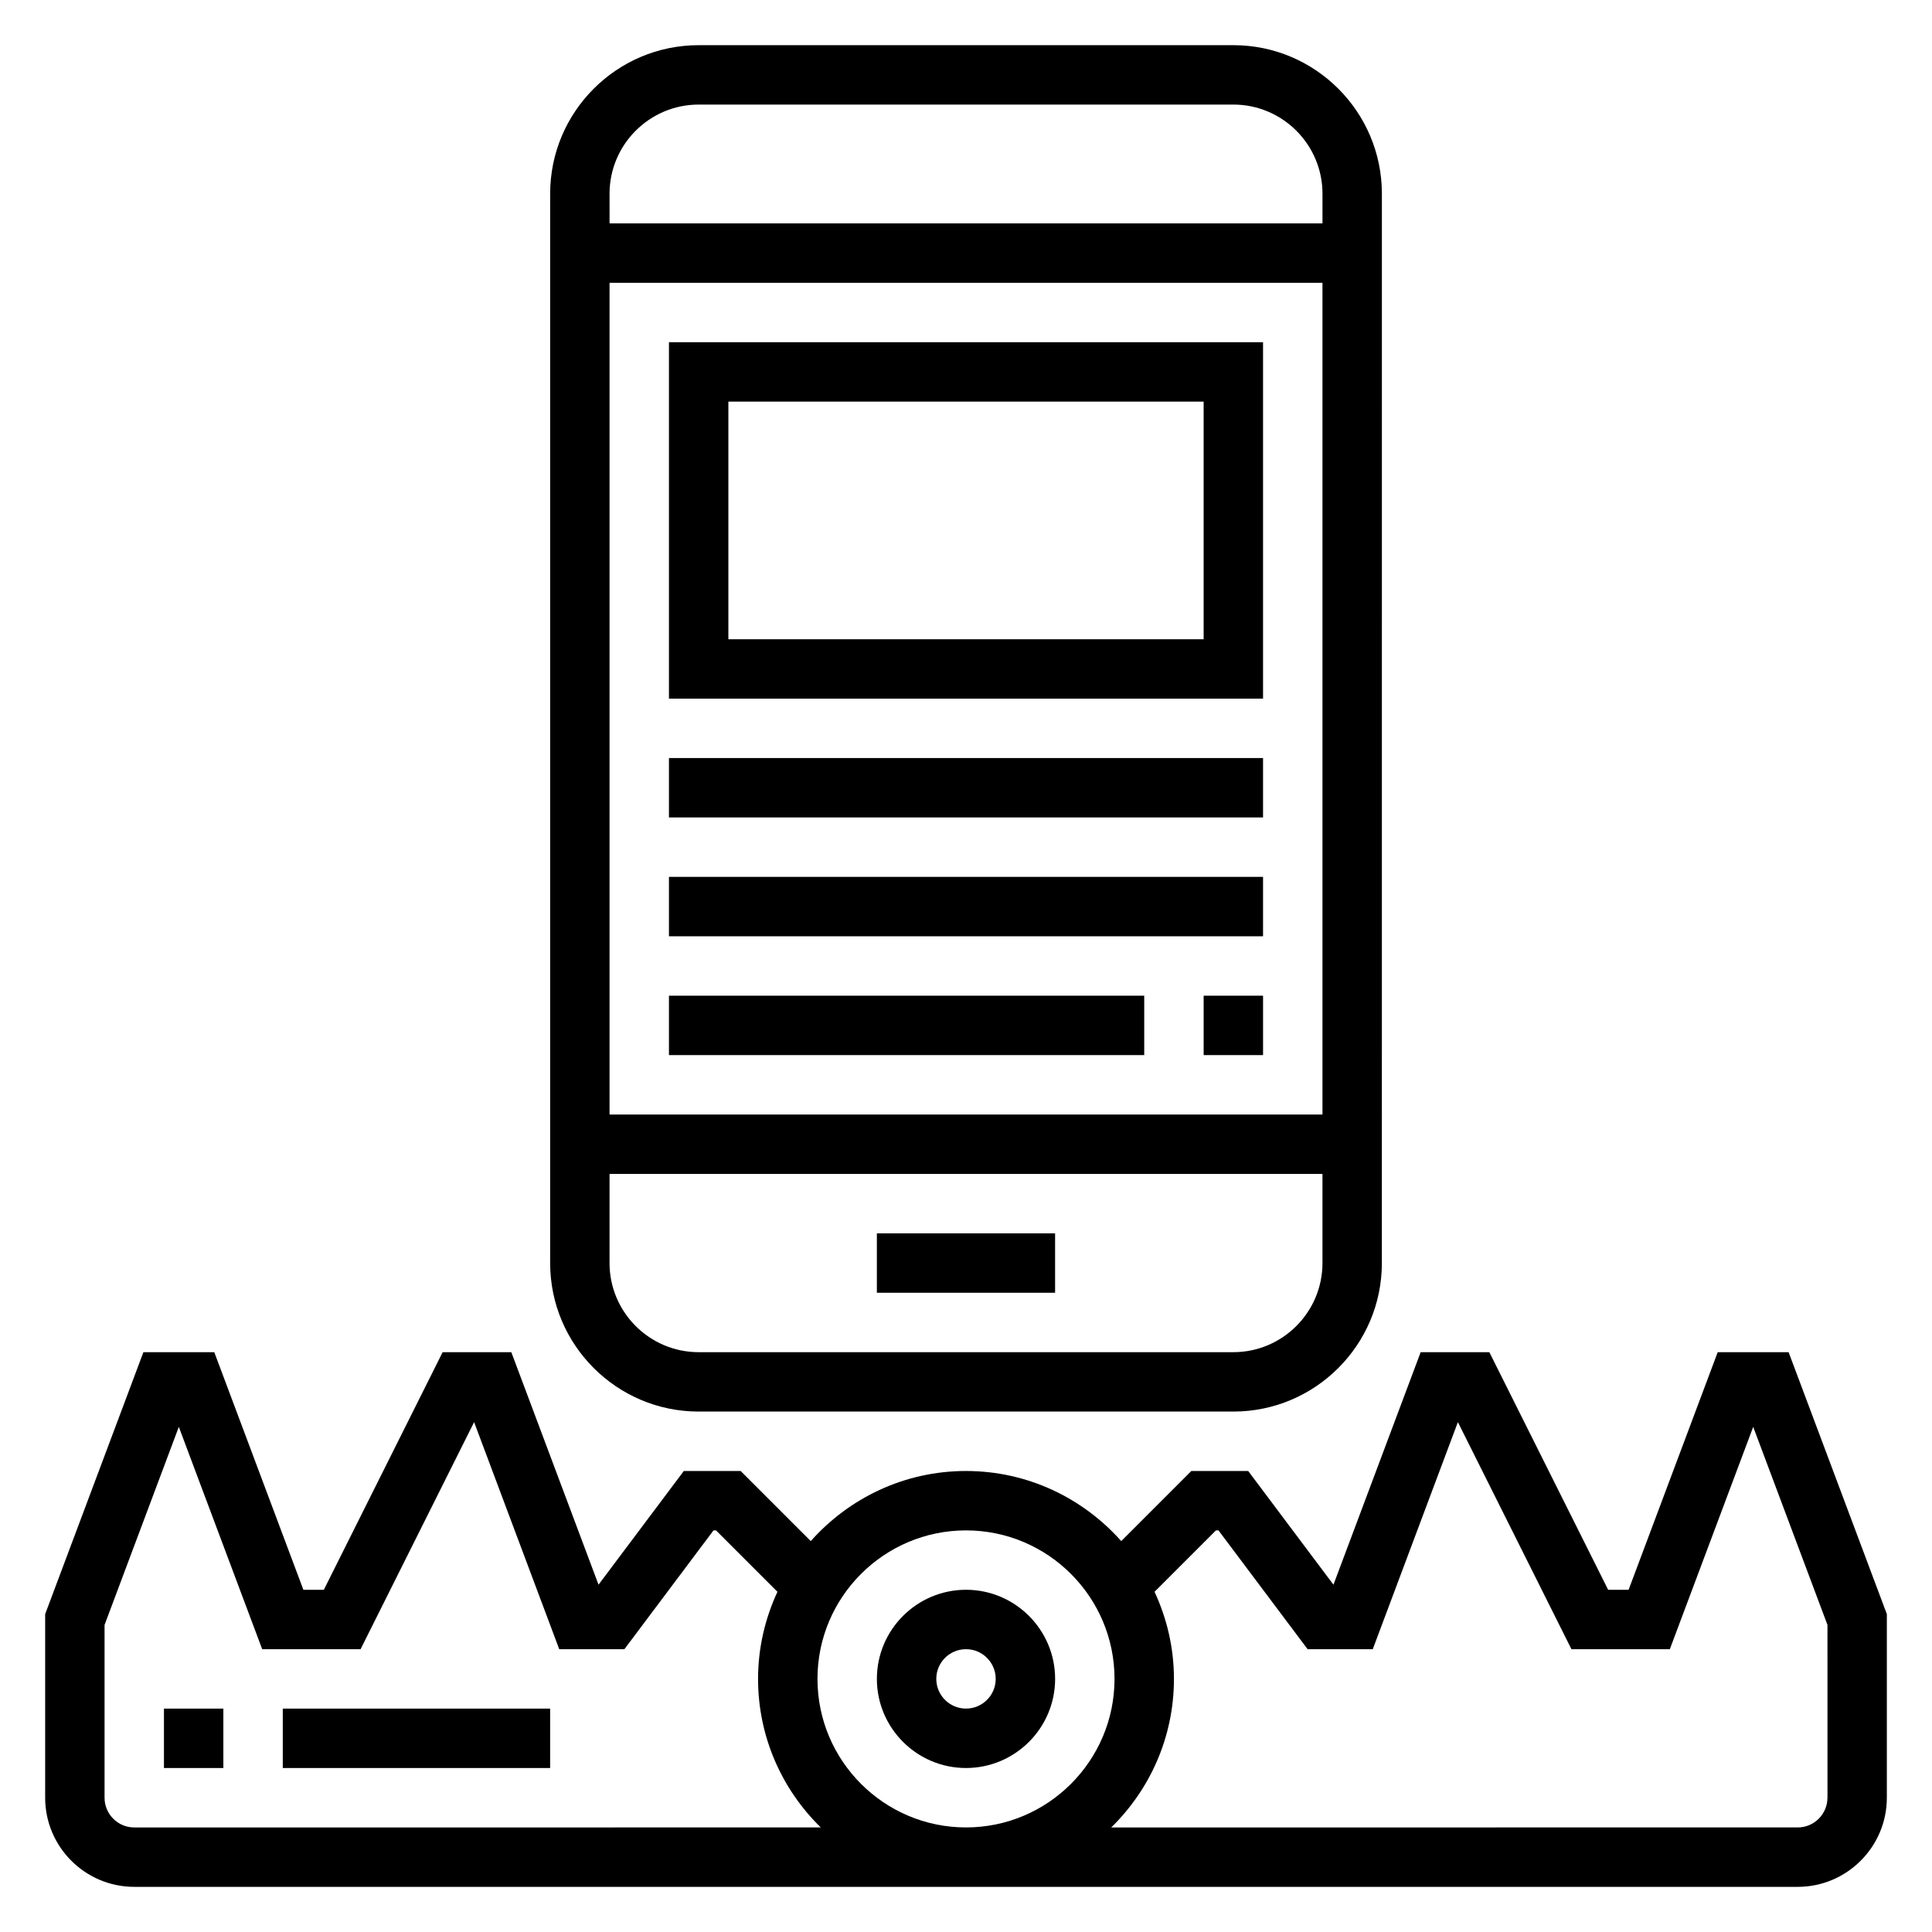
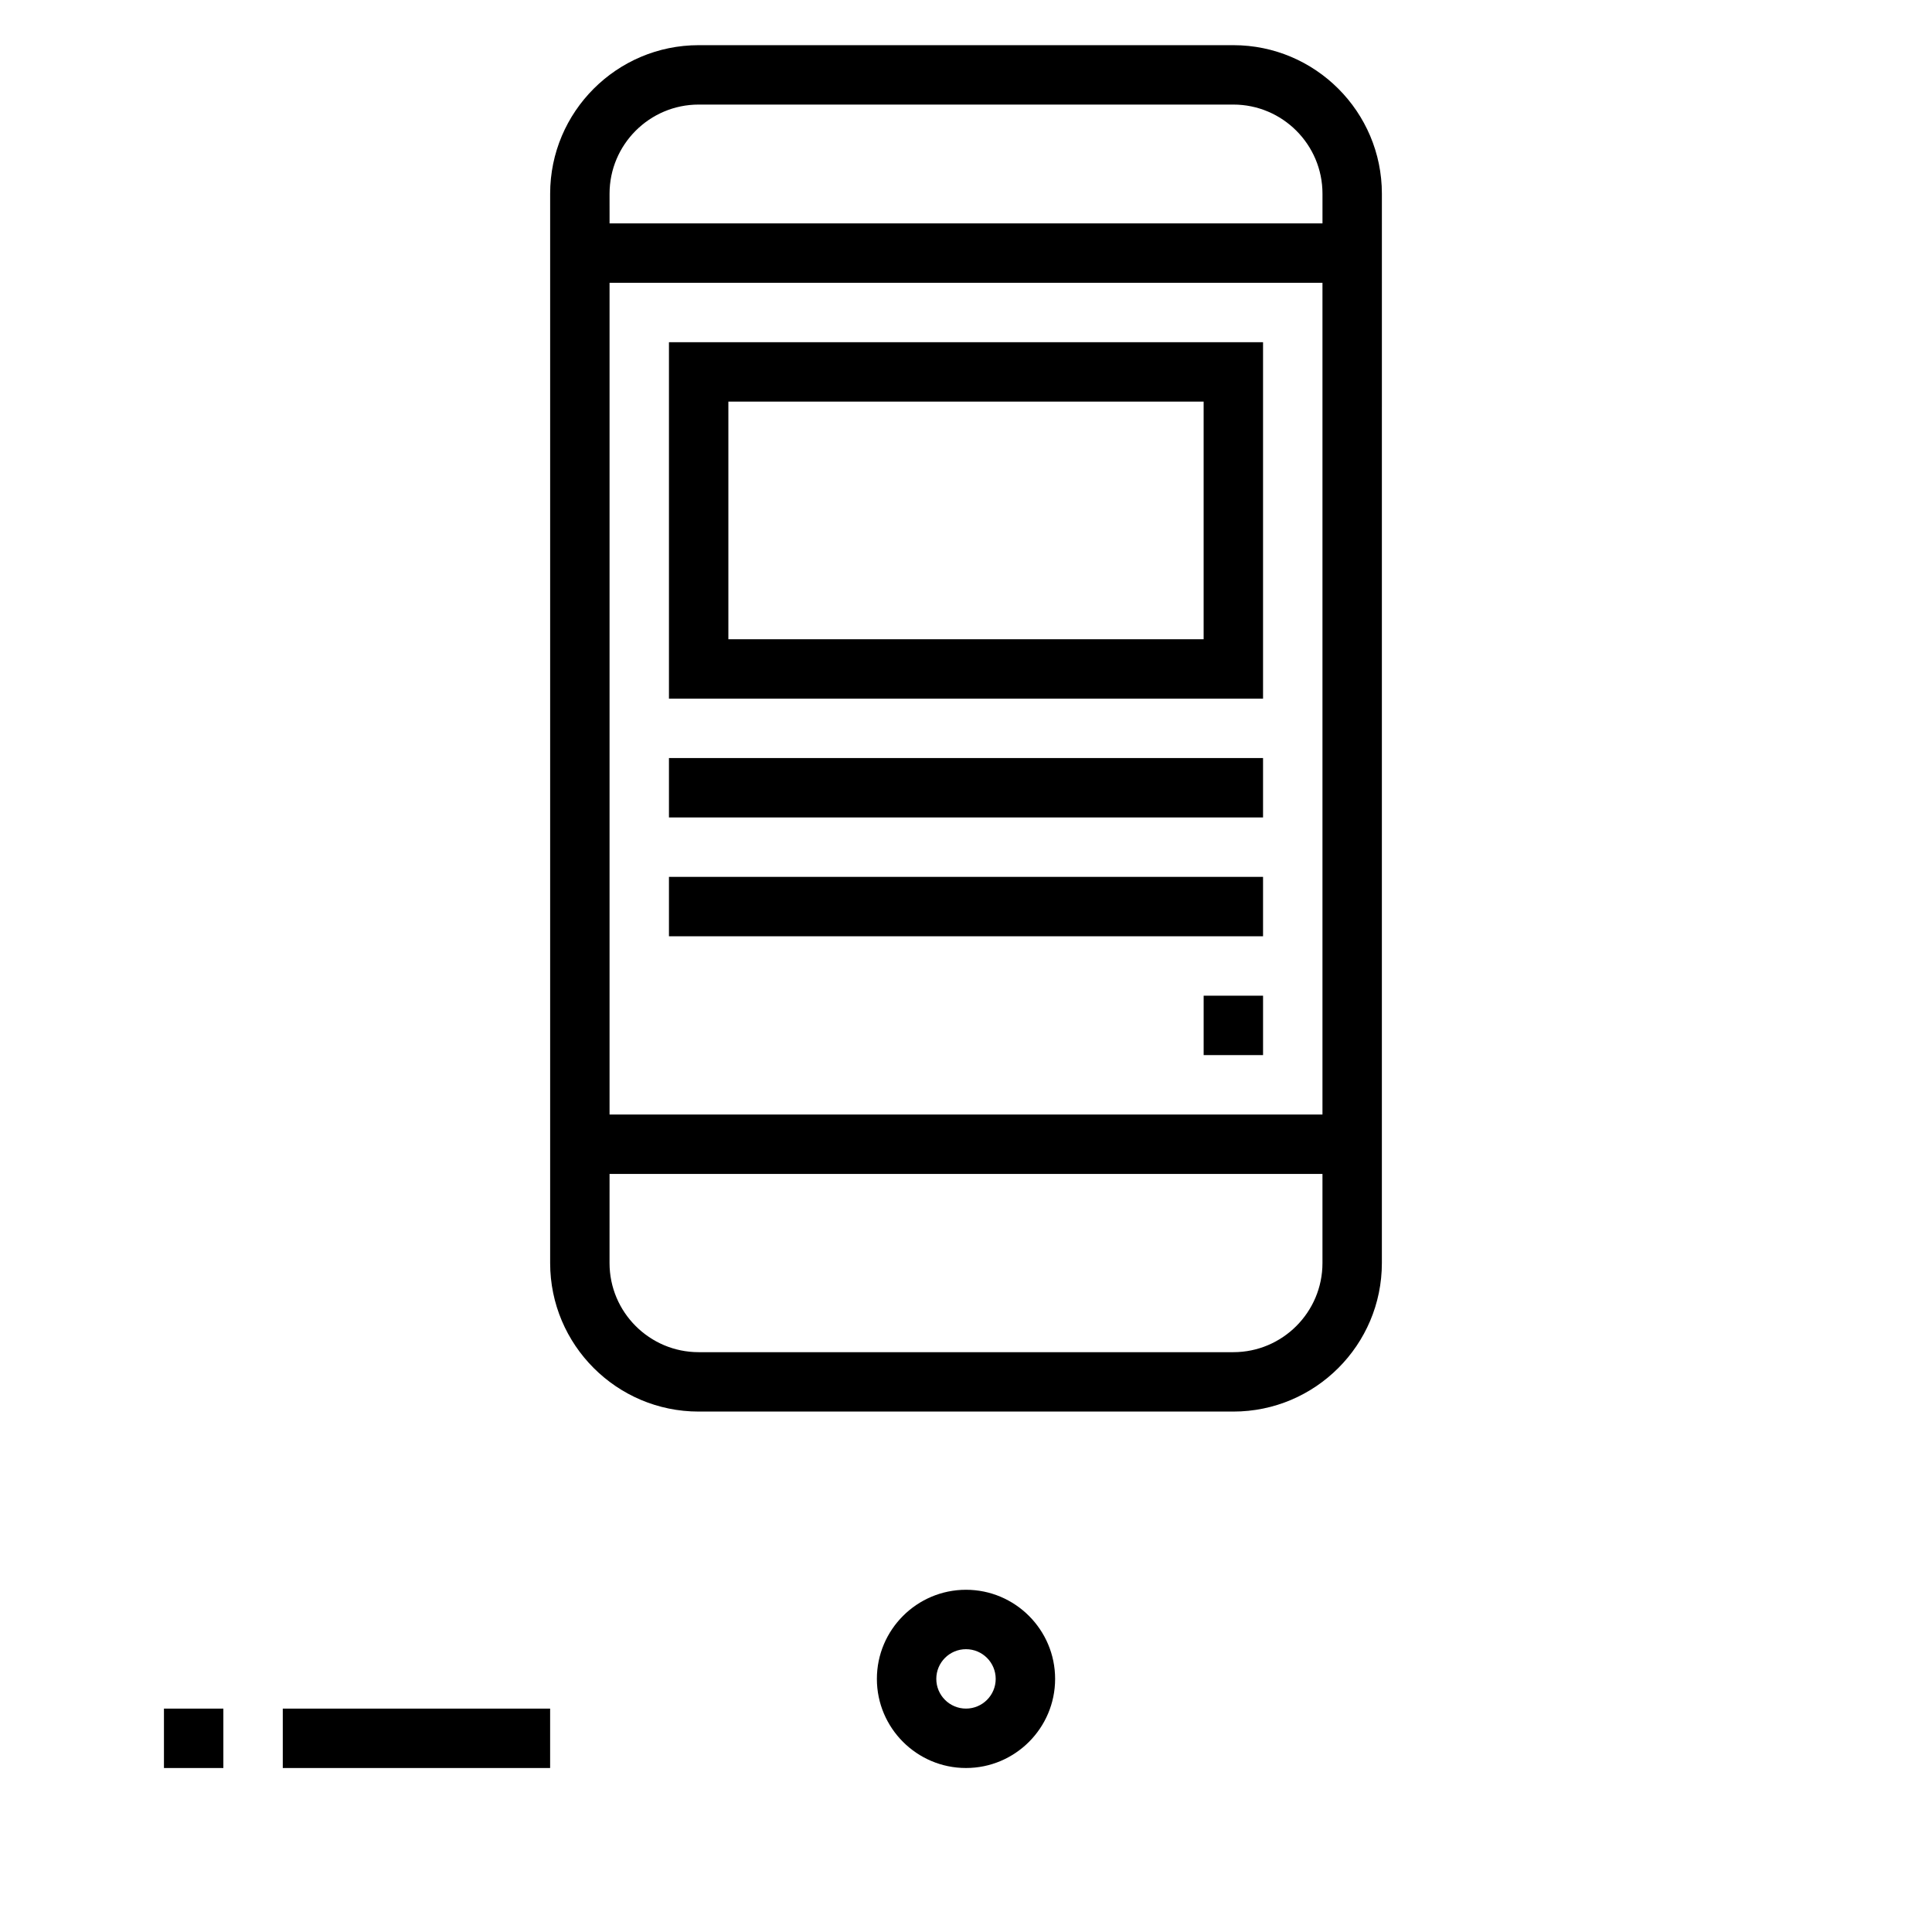
<svg xmlns="http://www.w3.org/2000/svg" fill="#000000" width="800px" height="800px" version="1.1" viewBox="144 144 512 512">
  <g>
-     <path d="m618 502.34h-18.789l-23.617 62.977h-5.414l-31.488-62.977h-18.199l-23.113 61.621-22.598-30.133h-15.066l-18.578 18.578c-10.098-11.367-24.773-18.578-41.137-18.578-16.367 0-31.039 7.211-41.141 18.578l-18.578-18.578h-15.066l-22.602 30.133-23.113-61.621h-18.199l-31.488 62.977h-5.414l-23.617-62.977h-18.781l-26.035 69.414v48.664c0 13.02 10.598 23.617 23.617 23.617h440.83c13.02 0 23.617-10.598 23.617-23.617v-48.664zm-218 47.23c21.703 0 39.359 17.656 39.359 39.359s-17.656 39.359-39.359 39.359-39.359-17.656-39.359-39.359c-0.004-21.703 17.656-39.359 39.359-39.359zm-220.42 78.723c-4.344 0-7.871-3.527-7.871-7.871v-45.801l19.68-52.484 22.098 58.922h26.07l30.086-60.18 22.562 60.18h17.262l23.617-31.488h0.676l16.27 16.27c-3.262 7.039-5.137 14.84-5.137 23.09 0 15.414 6.375 29.348 16.617 39.359zm448.71-7.875c0 4.344-3.527 7.871-7.871 7.871l-181.93 0.004c10.242-10.016 16.617-23.949 16.617-39.363 0-8.25-1.875-16.051-5.141-23.09l16.273-16.27h0.676l23.617 31.488h17.262l22.562-60.18 30.094 60.18h26.07l22.098-58.922 19.68 52.484 0.004 45.797z" />
    <path d="m329.15 518.08h141.7c21.703 0 39.359-17.656 39.359-39.359l0.004-283.39c0-21.703-17.656-39.359-39.359-39.359h-141.7c-21.703 0-39.359 17.656-39.359 39.359v283.39c0 21.703 17.656 39.359 39.359 39.359zm-23.613-322.75c0-13.02 10.598-23.617 23.617-23.617h141.7c13.02 0 23.617 10.598 23.617 23.617v7.871l-188.93 0.004zm0 23.617h188.93v220.42h-188.93zm0 236.16h188.93v23.617c0 13.02-10.598 23.617-23.617 23.617h-141.7c-13.02 0-23.617-10.598-23.617-23.617z" />
-     <path d="m376.38 470.85h47.23v15.742h-47.23z" />
    <path d="m400 612.54c13.02 0 23.617-10.598 23.617-23.617s-10.598-23.617-23.617-23.617-23.617 10.598-23.617 23.617c0 13.023 10.594 23.617 23.617 23.617zm0-31.488c4.344 0 7.871 3.527 7.871 7.871s-3.527 7.871-7.871 7.871-7.871-3.527-7.871-7.871c-0.004-4.344 3.523-7.871 7.871-7.871z" />
    <path d="m187.45 596.8h15.742v15.742h-15.742z" />
    <path d="m218.94 596.8h70.848v15.742h-70.848z" />
    <path d="m321.28 329.15h157.44v-94.461h-157.44zm15.746-78.719h125.95v62.977h-125.95z" />
    <path d="m321.28 344.89h157.44v15.742h-157.44z" />
    <path d="m321.28 376.38h157.44v15.742h-157.44z" />
    <path d="m462.98 407.87h15.742v15.742h-15.742z" />
-     <path d="m321.28 407.87h125.95v15.742h-125.95z" />
  </g>
</svg>